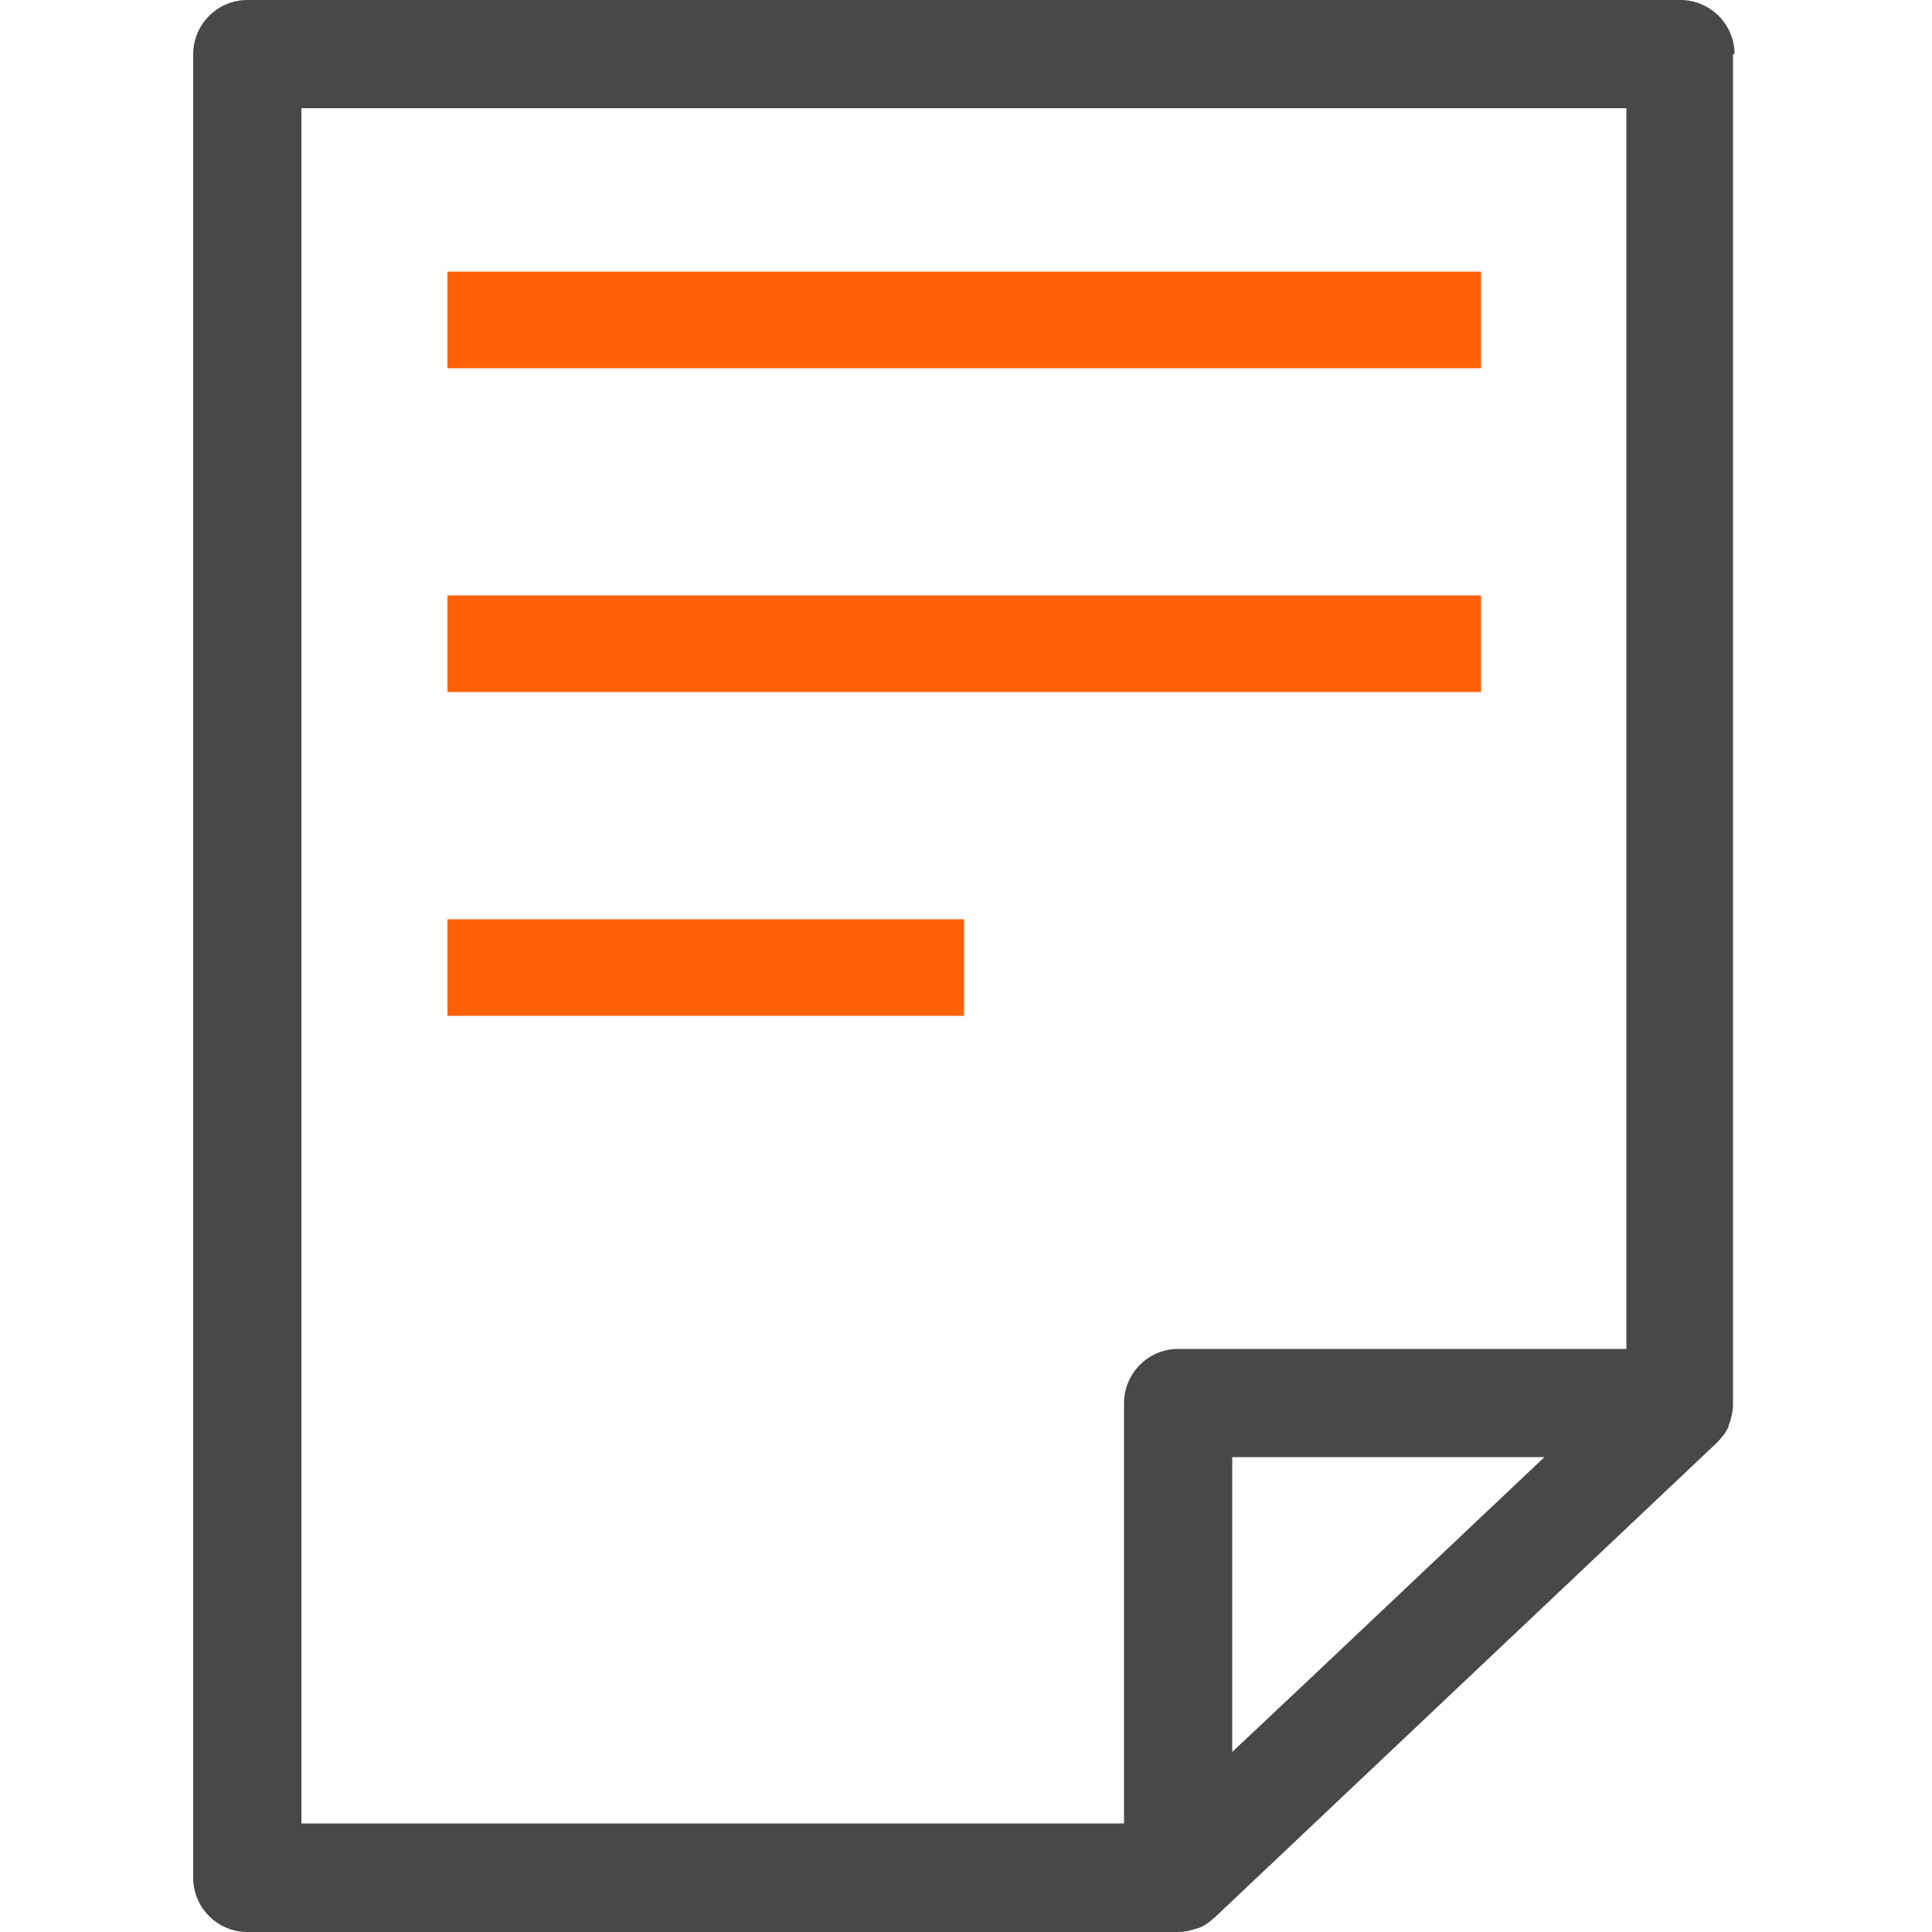
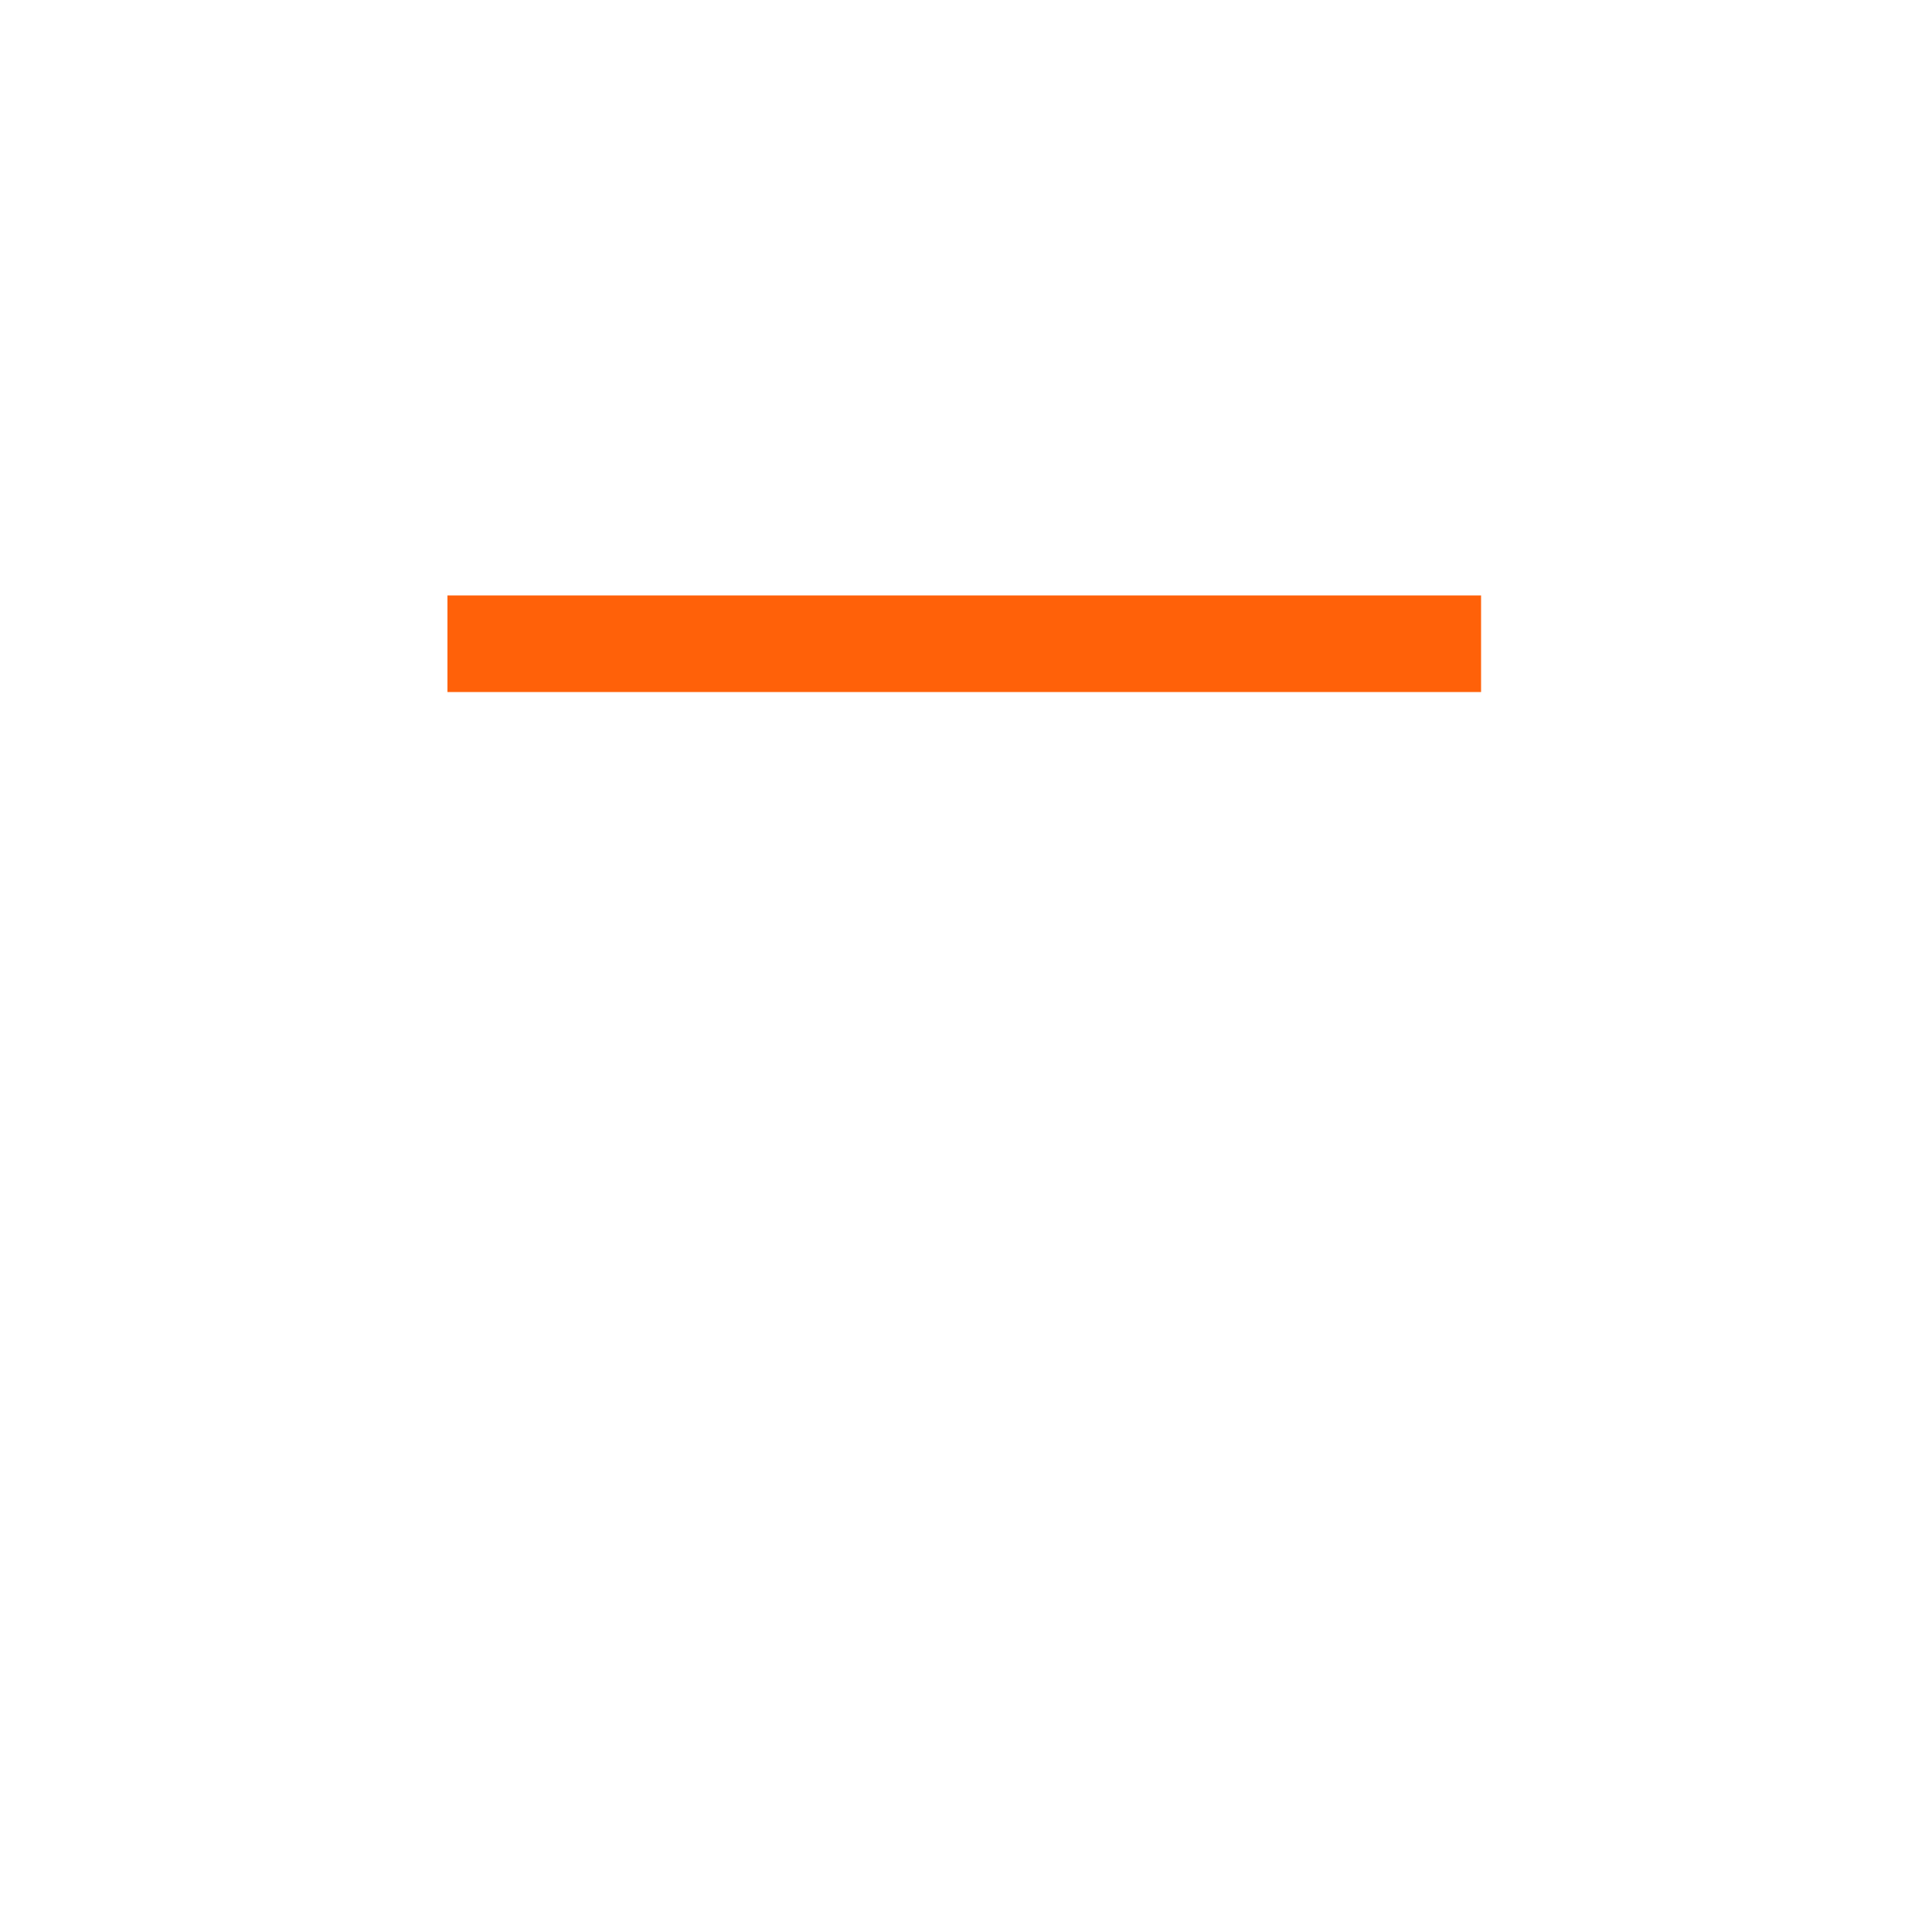
<svg xmlns="http://www.w3.org/2000/svg" width="50" height="50" viewBox="0 0 50 50" fill="none">
-   <path d="M38.33 7.03H11.58V9.53H38.33V7.03Z" fill="#FF6109" />
  <path d="M38.33 15.41H11.58V17.91H38.33V15.41Z" fill="#FF6109" />
-   <path d="M24.95 23.79H11.58V26.29H24.95V23.79Z" fill="#FF6109" />
-   <path d="M44.89 1.4C44.89 0.63 44.26 0 43.49 0H6.4C5.63 0 5 0.63 5 1.4V48.6C5 49.37 5.63 50 6.4 50H30.48C30.65 50 30.81 49.97 30.96 49.91C30.97 49.91 30.98 49.91 30.99 49.91C31.15 49.85 31.29 49.76 31.41 49.64C31.41 49.64 31.42 49.64 31.43 49.63L44.43 37.34C44.43 37.34 44.43 37.34 44.44 37.33C44.49 37.28 44.53 37.23 44.57 37.18C44.59 37.16 44.61 37.14 44.62 37.12C44.67 37.05 44.71 36.98 44.74 36.9C44.74 36.9 44.74 36.9 44.74 36.88C44.8 36.73 44.84 36.56 44.85 36.39C44.85 36.38 44.85 36.37 44.85 36.35C44.85 36.35 44.85 36.33 44.85 36.32V1.4H44.89ZM31.89 45.35V37.71H39.97L33.94 43.41L31.89 45.34V45.35ZM7.8 2.8H42.09V34.91H30.49C29.72 34.91 29.09 35.54 29.09 36.31V47.19H7.8V2.8Z" fill="#484848" />
</svg>